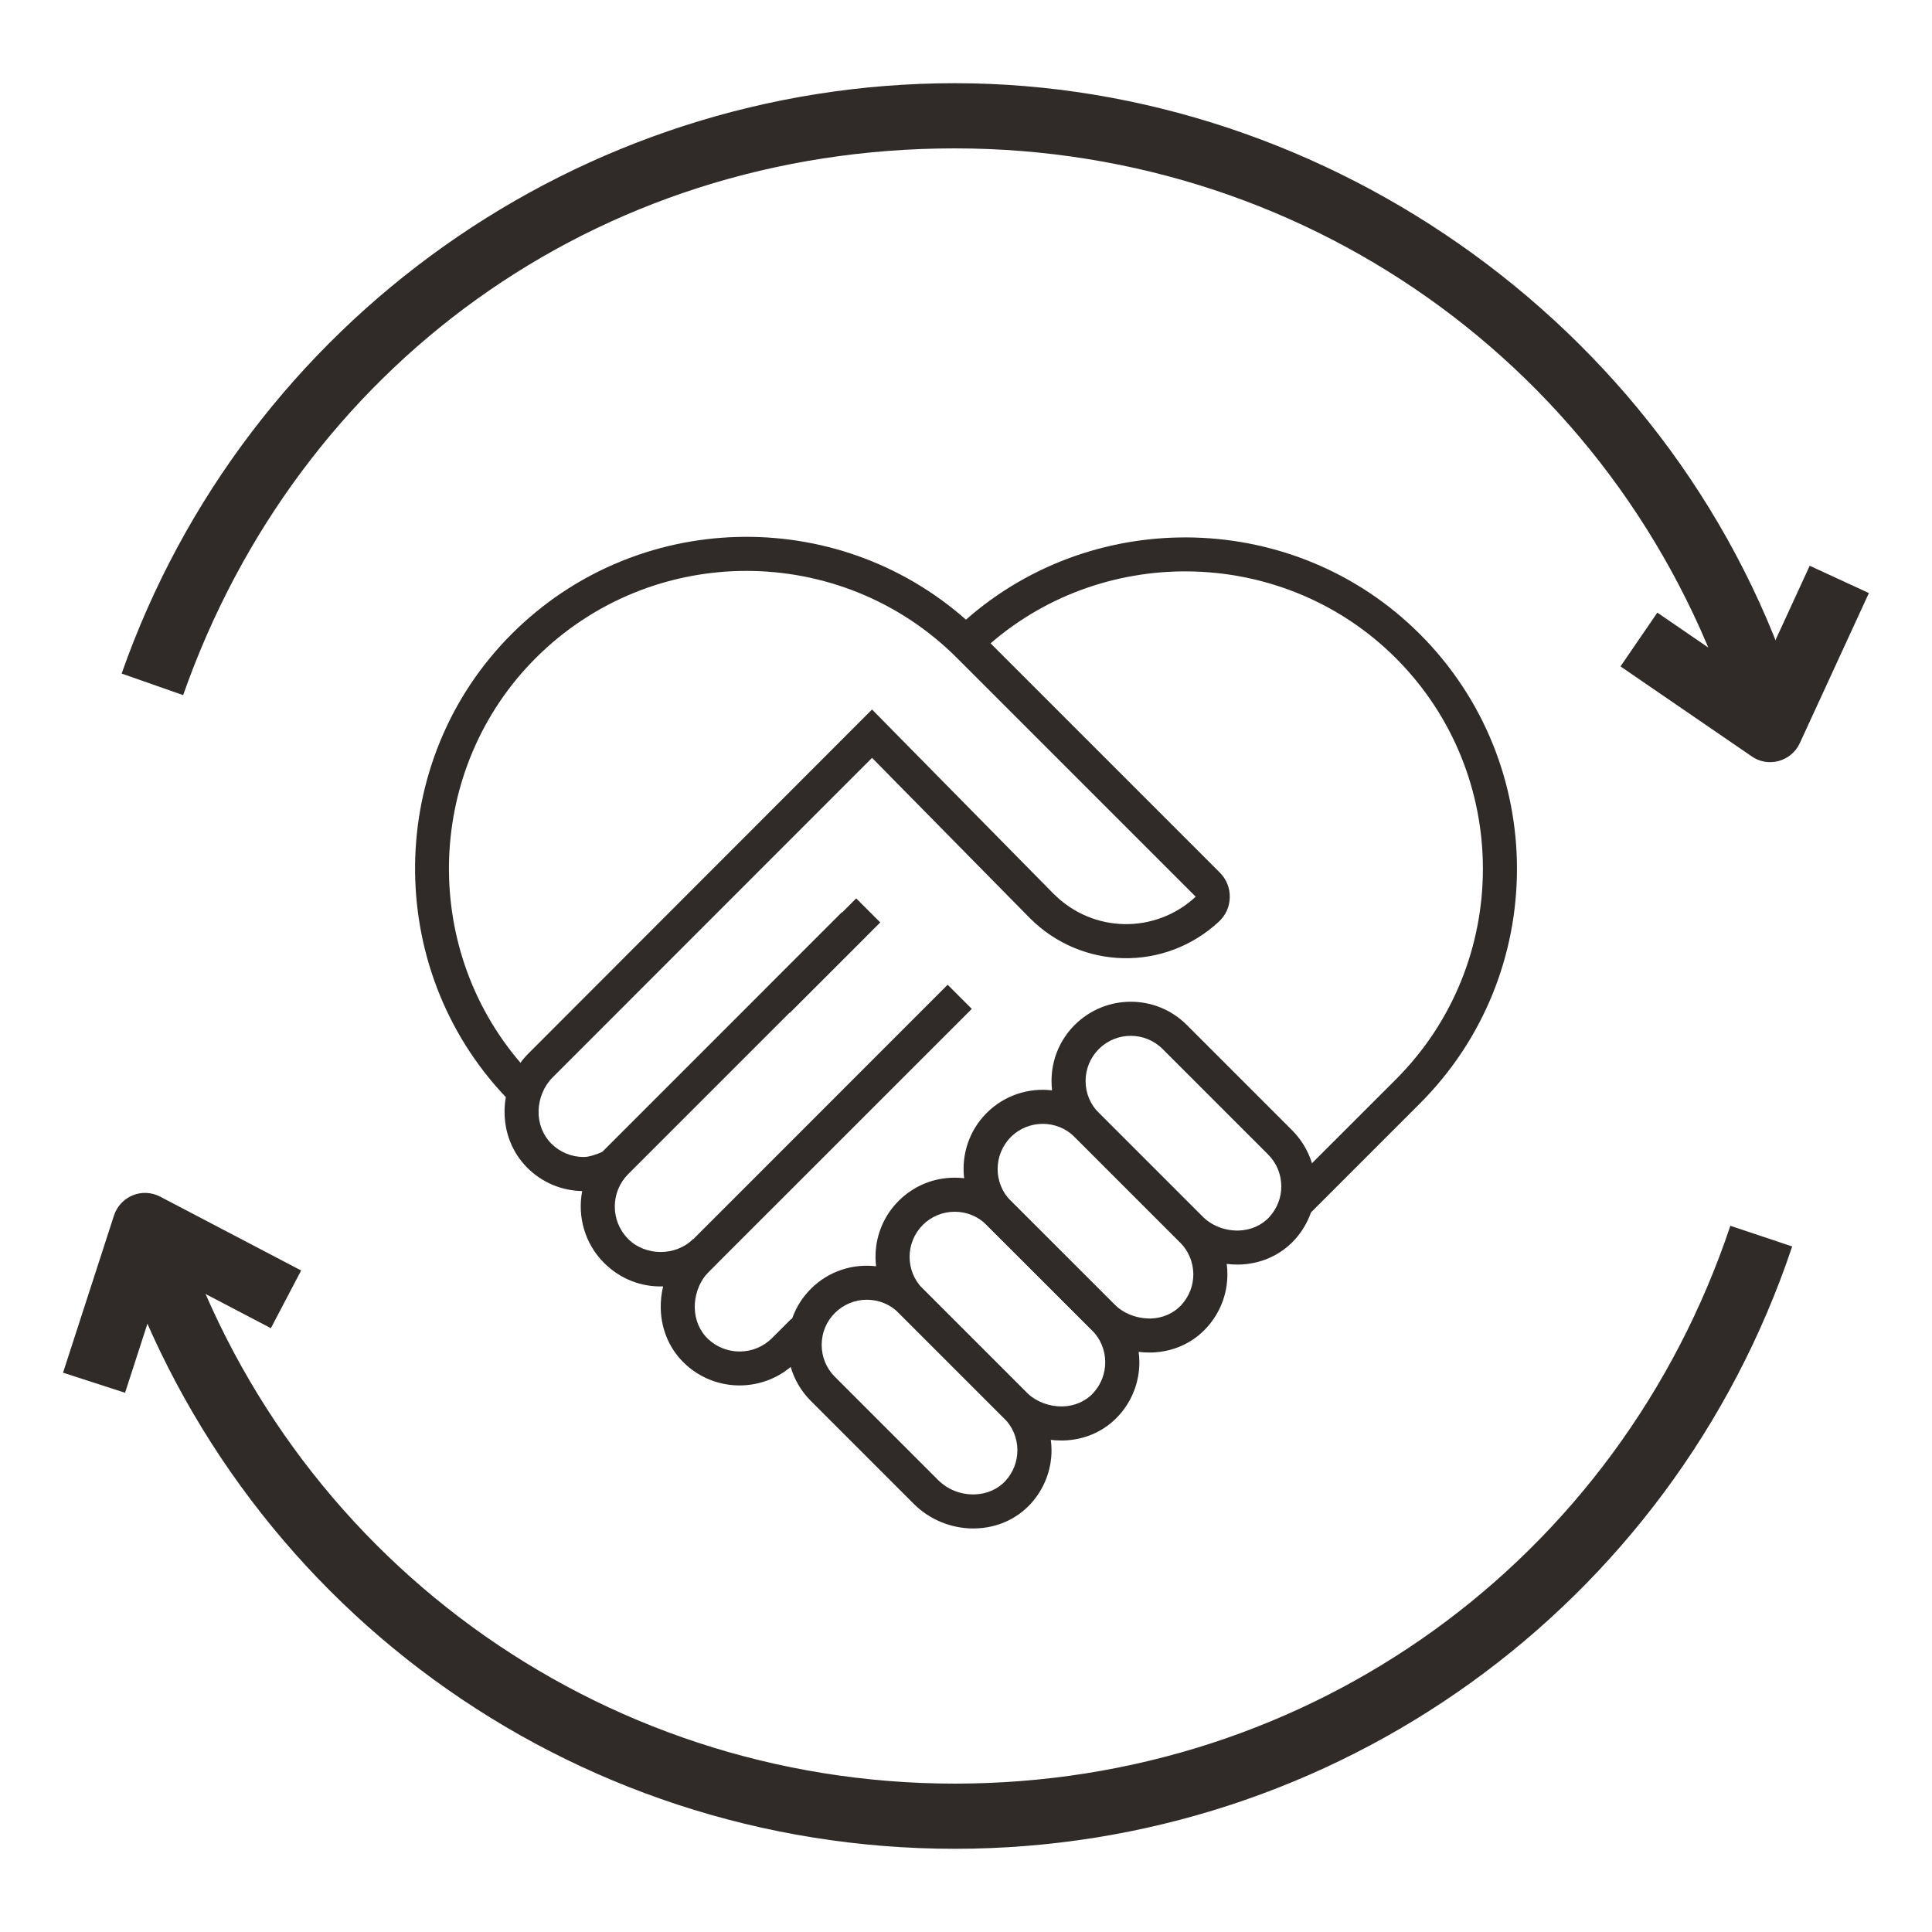
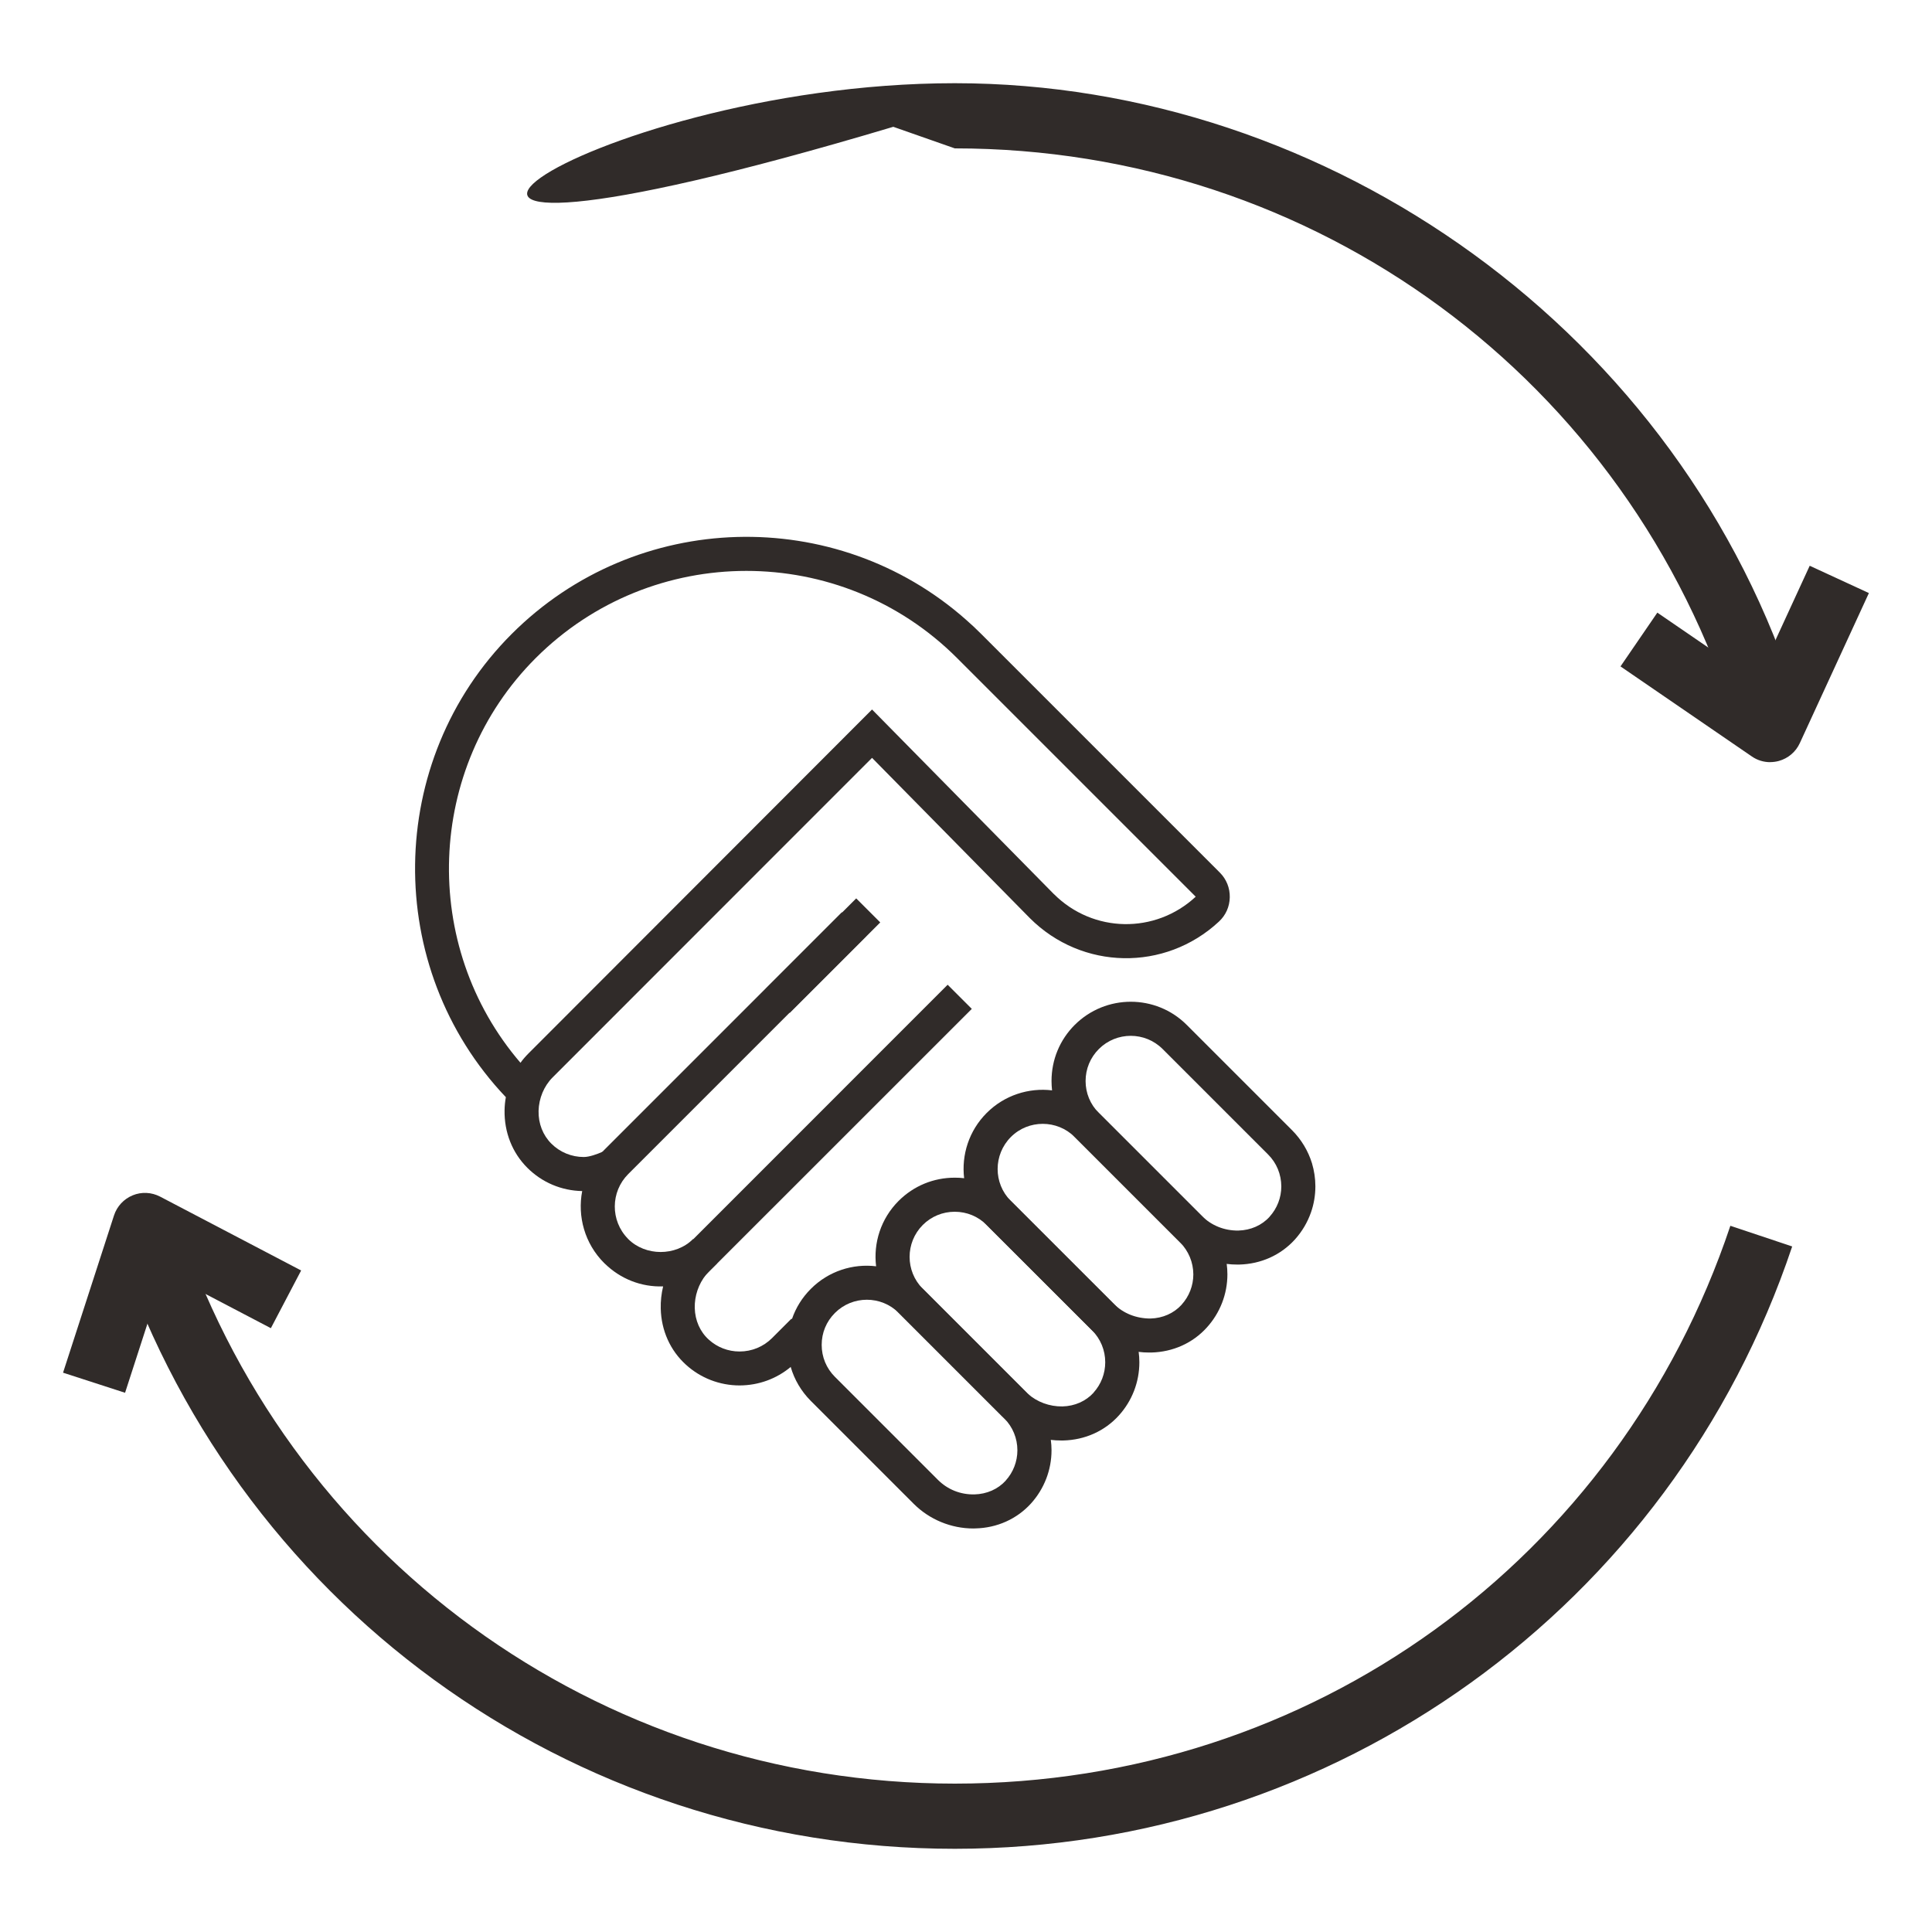
<svg xmlns="http://www.w3.org/2000/svg" id="Ebene_1" viewBox="0 0 300 300">
  <defs>
    <style>.cls-1{fill:none;}.cls-2{clip-path:url(#clippath);}.cls-3{fill:#302b29;}.cls-4{clip-path:url(#clippath-1);}</style>
    <clipPath id="clippath">
      <rect class="cls-1" x="9.79" y="12.92" width="280.41" height="274.17" />
    </clipPath>
    <clipPath id="clippath-1">
      <rect class="cls-1" x="9.79" y="12.92" width="280.41" height="274.17" />
    </clipPath>
  </defs>
  <g class="cls-2">
    <path class="cls-3" d="m148.27,287.08c-59.86,0-112.34-38.27-130.58-95.24l9.64-3.09c16.9,52.76,65.5,88.21,120.94,88.21s103.07-34.81,120.42-86.62l9.6,3.21c-18.74,55.94-70.98,93.53-130.02,93.53" />
-     <path class="cls-3" d="m269.52,112.24c-16.59-53.36-65.32-89.2-121.26-89.2S46.26,57.16,28.44,107.94l-9.55-3.35C38.13,49.75,90.13,12.92,148.27,12.92s113,38.71,130.92,96.32l-9.67,3.01Z" />
+     <path class="cls-3" d="m269.52,112.24c-16.59-53.36-65.32-89.2-121.26-89.2l-9.55-3.35C38.13,49.75,90.13,12.92,148.27,12.92s113,38.71,130.92,96.32l-9.67,3.01Z" />
    <path class="cls-3" d="m19.42,216.27l-9.63-3.12,7.91-24.41c.46-1.42,1.52-2.56,2.9-3.13,1.38-.57,2.93-.49,4.26.2l21.9,11.47-4.7,8.96-16.58-8.68-6.06,18.71Z" />
    <path class="cls-3" d="m274.88,118.35c-1.01,0-2.01-.3-2.86-.89l-20.39-13.98,5.72-8.35,15.44,10.58,8.22-17.86,9.19,4.24-10.73,23.31c-.62,1.35-1.81,2.36-3.25,2.76-.44.12-.9.18-1.35.18" />
-     <path class="cls-3" d="m220.49,171.34l-16.91,16.91-.41.41-3.74-3.74,4.29-4.29,13.03-13.02c18.02-18.03,18.02-47.38,0-65.41-17.16-17.15-44.83-17.95-62.95-2.29-.7.6-1.38,1.24-2.05,1.89l-3.7-3.78c.63-.61,1.27-1.21,1.92-1.78,20.2-17.79,51.29-17,70.51,2.23,20.1,20.09,20.1,52.78,0,72.88" />
    <path class="cls-3" d="m163.66,138.85l-28.25-28.68-53.35,53.41c-.45.45-.87.93-1.24,1.45-15.58-18.13-14.75-45.73,2.37-62.85,9.02-9.01,20.87-13.53,32.71-13.53s23.69,4.51,32.71,13.53l37.06,37.06c-6.28,5.83-15.95,5.65-22-.39m25.75-3.35l-35.6-35.6-1.47-1.47c-.77-.77-1.55-1.51-2.36-2.21-20.21-17.86-51.19-17.11-70.52,2.21-19.69,19.68-20.04,51.81-.92,71.94-.12.66-.19,1.34-.2,2.02-.06,3.43,1.19,6.6,3.53,8.94,2.28,2.28,5.3,3.56,8.54,3.62.08,0,.16,0,.23,0,2.59,0,5.35-1.41,5.66-1.57l-2.45-4.68c-.09.05-.19.09-.31.15-.79.36-2.04.81-2.9.81-1.9,0-3.7-.74-5.04-2.08-1.31-1.31-2.02-3.11-1.98-5.08.05-1.96.84-3.86,2.18-5.2l49.6-49.62,24.51,24.89c8.08,8.08,20.98,8.32,29.35.54,1.07-.99,1.66-2.32,1.69-3.77.03-1.45-.52-2.82-1.54-3.84" />
    <path class="cls-3" d="m122.98,204.81l3.66,3.67-3.01,3.01c-.27.27-.56.53-.85.77-2.22,1.85-5,2.86-7.93,2.87-3.09,0-6.06-1.14-8.34-3.22-2.44-2.21-3.83-5.31-3.91-8.71-.03-1.16.1-2.32.37-3.45-3.39.12-6.62-1.16-9.04-3.52l-.12-.11c-3.03-3.03-4.16-7.25-3.41-11.16.44-2.22,1.48-4.34,3.13-6.09.08-.1.19-.2.28-.3l36.92-36.92.03.04,3.71,3.71-11.87,11.86-25.05,25.05c-2.76,2.76-2.78,7.24-.06,10.02l.06.07c2.69,2.68,7.38,2.68,10.07,0l.03.03,3.71,3.71s0,0,0,.02l-1.18,1.17c-.19.19-.37.4-.55.61-1.16,1.44-1.79,3.28-1.75,5.16.05,1.94.82,3.69,2.18,4.92,1.31,1.19,3,1.84,4.78,1.84,1.9,0,3.7-.74,5.04-2.08l3.02-3.02.07.07Z" />
  </g>
  <rect class="cls-3" x="117.86" y="145.75" width="19.87" height="5.28" transform="translate(-67.5 133.83) rotate(-45)" />
  <polygon class="cls-3" points="150.9 156.66 109.63 197.92 108.88 198.67 105.15 194.93 107.66 192.41 147.15 152.91 150.9 156.66" />
  <g class="cls-4">
    <path class="cls-3" d="m197.15,188.93c-1.21,1.34-2.94,2.1-4.85,2.15-2.18.03-4.19-.78-5.68-2.27l-16-16c-1.33-1.33-2.05-3.08-2.05-4.95s.72-3.63,2.06-4.97c2.73-2.73,7.17-2.73,9.9,0l16.37,16.37c1.33,1.32,2.05,3.08,2.06,4.96,0,1.75-.65,3.42-1.82,4.71m6.58-8.31c-.59-1.9-1.63-3.65-3.07-5.1l-16.37-16.37c-4.79-4.8-12.59-4.8-17.4,0-2.32,2.32-3.6,5.41-3.6,8.7,0,.48.03.98.08,1.45.32,2.73,1.53,5.26,3.51,7.24l16.37,16.37c2,1.84,4.54,3.01,7.24,3.35.54.07,1.08.1,1.62.1h.32c3.37-.08,6.44-1.46,8.64-3.88,1.12-1.24,1.97-2.68,2.51-4.23.45-1.28.68-2.65.68-4.04,0-1.24-.19-2.43-.53-3.59" />
    <path class="cls-3" d="m183.49,202.59c-1.22,1.34-2.94,2.1-4.85,2.15-2.17,0-4.19-.77-5.68-2.27l-16.01-16c-2.72-2.73-2.72-7.17.02-9.92,1.37-1.37,3.16-2.04,4.95-2.04s3.59.68,4.95,2.04l16.37,16.37c1.32,1.33,2.05,3.09,2.06,4.96,0,1.75-.65,3.42-1.82,4.71m7-6.33c-.35-2.68-1.56-5.15-3.49-7.08l-.37-.37-16-16c-2.03-2.03-4.6-3.21-7.26-3.5-3.61-.43-7.38.74-10.15,3.51-2.76,2.76-3.93,6.52-3.5,10.14.3,2.66,1.47,5.22,3.5,7.26l16.37,16.36c2,1.83,4.54,3,7.23,3.34.54.07,1.09.1,1.63.1h.32c3.37-.08,6.44-1.46,8.63-3.88,2.06-2.27,3.2-5.2,3.2-8.27,0-.55-.04-1.09-.11-1.62" />
    <path class="cls-3" d="m169.83,216.24c-1.22,1.34-2.94,2.1-4.85,2.15-2.01.03-3.94-.68-5.41-1.99l-16.28-16.28c-2.73-2.73-2.73-7.17,0-9.91,1.33-1.33,3.09-2.05,4.96-2.05s3.63.72,4.95,2.05l16.37,16.36c1.32,1.33,2.05,3.09,2.05,4.96,0,1.75-.64,3.42-1.81,4.71m6.99-6.33c-.34-2.68-1.55-5.14-3.49-7.08l-16.37-16.37c-1.97-1.98-4.51-3.2-7.24-3.51-.47-.06-.97-.08-1.45-.08-3.29,0-6.37,1.27-8.71,3.6-2.77,2.77-3.94,6.54-3.5,10.15.31,2.65,1.48,5.21,3.5,7.24l16,16c2.04,2.04,4.74,3.35,7.6,3.72.54.07,1.09.1,1.64.1.1,0,.2,0,.31,0,3.38-.08,6.45-1.46,8.64-3.88,2.06-2.27,3.19-5.2,3.19-8.27,0-.55-.04-1.09-.11-1.62" />
    <path class="cls-3" d="m156.17,229.91c-1.21,1.33-2.94,2.09-4.85,2.14-2.19.05-4.19-.77-5.68-2.26l-16-16c-1.33-1.33-2.05-3.08-2.05-4.96s.72-3.62,2.06-4.96c2.73-2.73,7.18-2.73,9.91,0l16,16,.37.37c1.32,1.32,2.05,3.09,2.05,4.96,0,1.75-.65,3.42-1.82,4.71m7-6.33c-.34-2.68-1.55-5.15-3.49-7.09l-.09-.09-16.28-16.28c-2.03-2.01-4.59-3.19-7.24-3.49-3.61-.44-7.39.73-10.16,3.51-1.34,1.34-2.33,2.94-2.92,4.67-.46,1.27-.68,2.63-.68,4.01,0,1.18.17,2.33.48,3.44.57,1.97,1.63,3.77,3.11,5.26l16.01,16.01c2.43,2.42,5.78,3.81,9.23,3.81.11,0,.21,0,.32-.01,3.37-.07,6.45-1.46,8.64-3.87,2.05-2.27,3.19-5.2,3.19-8.27,0-.54-.04-1.08-.11-1.61" />
  </g>
</svg>